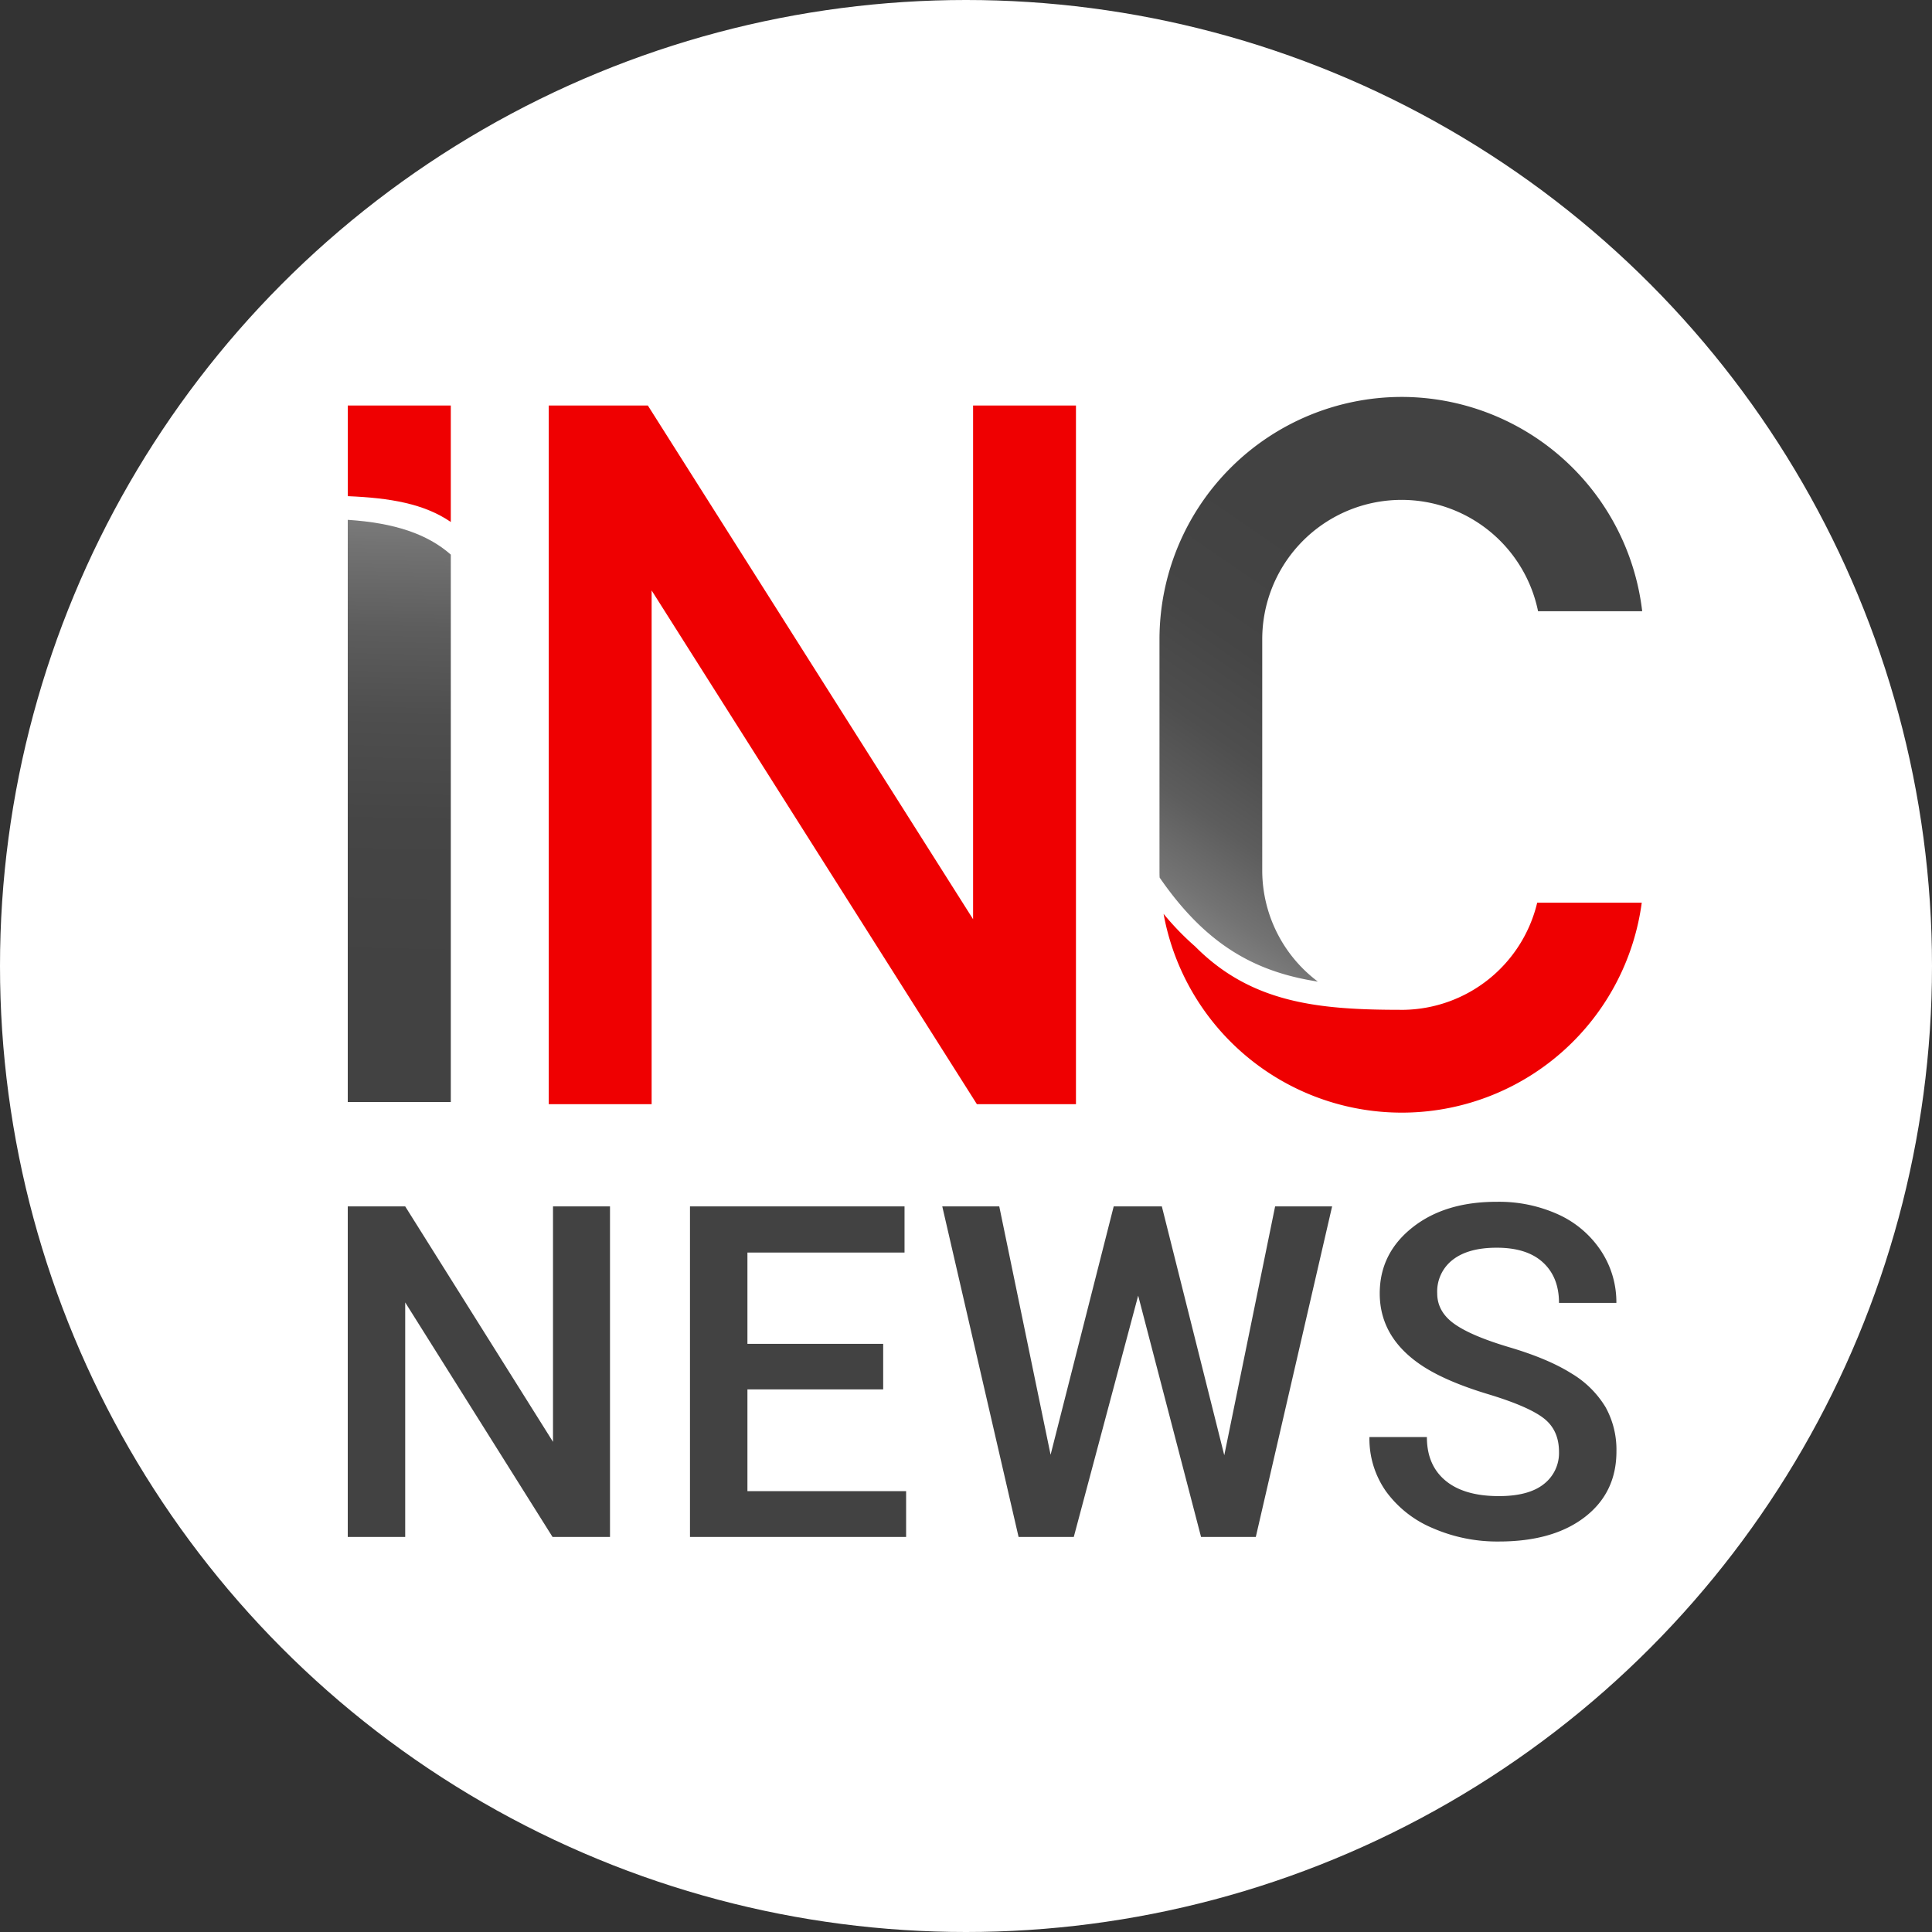
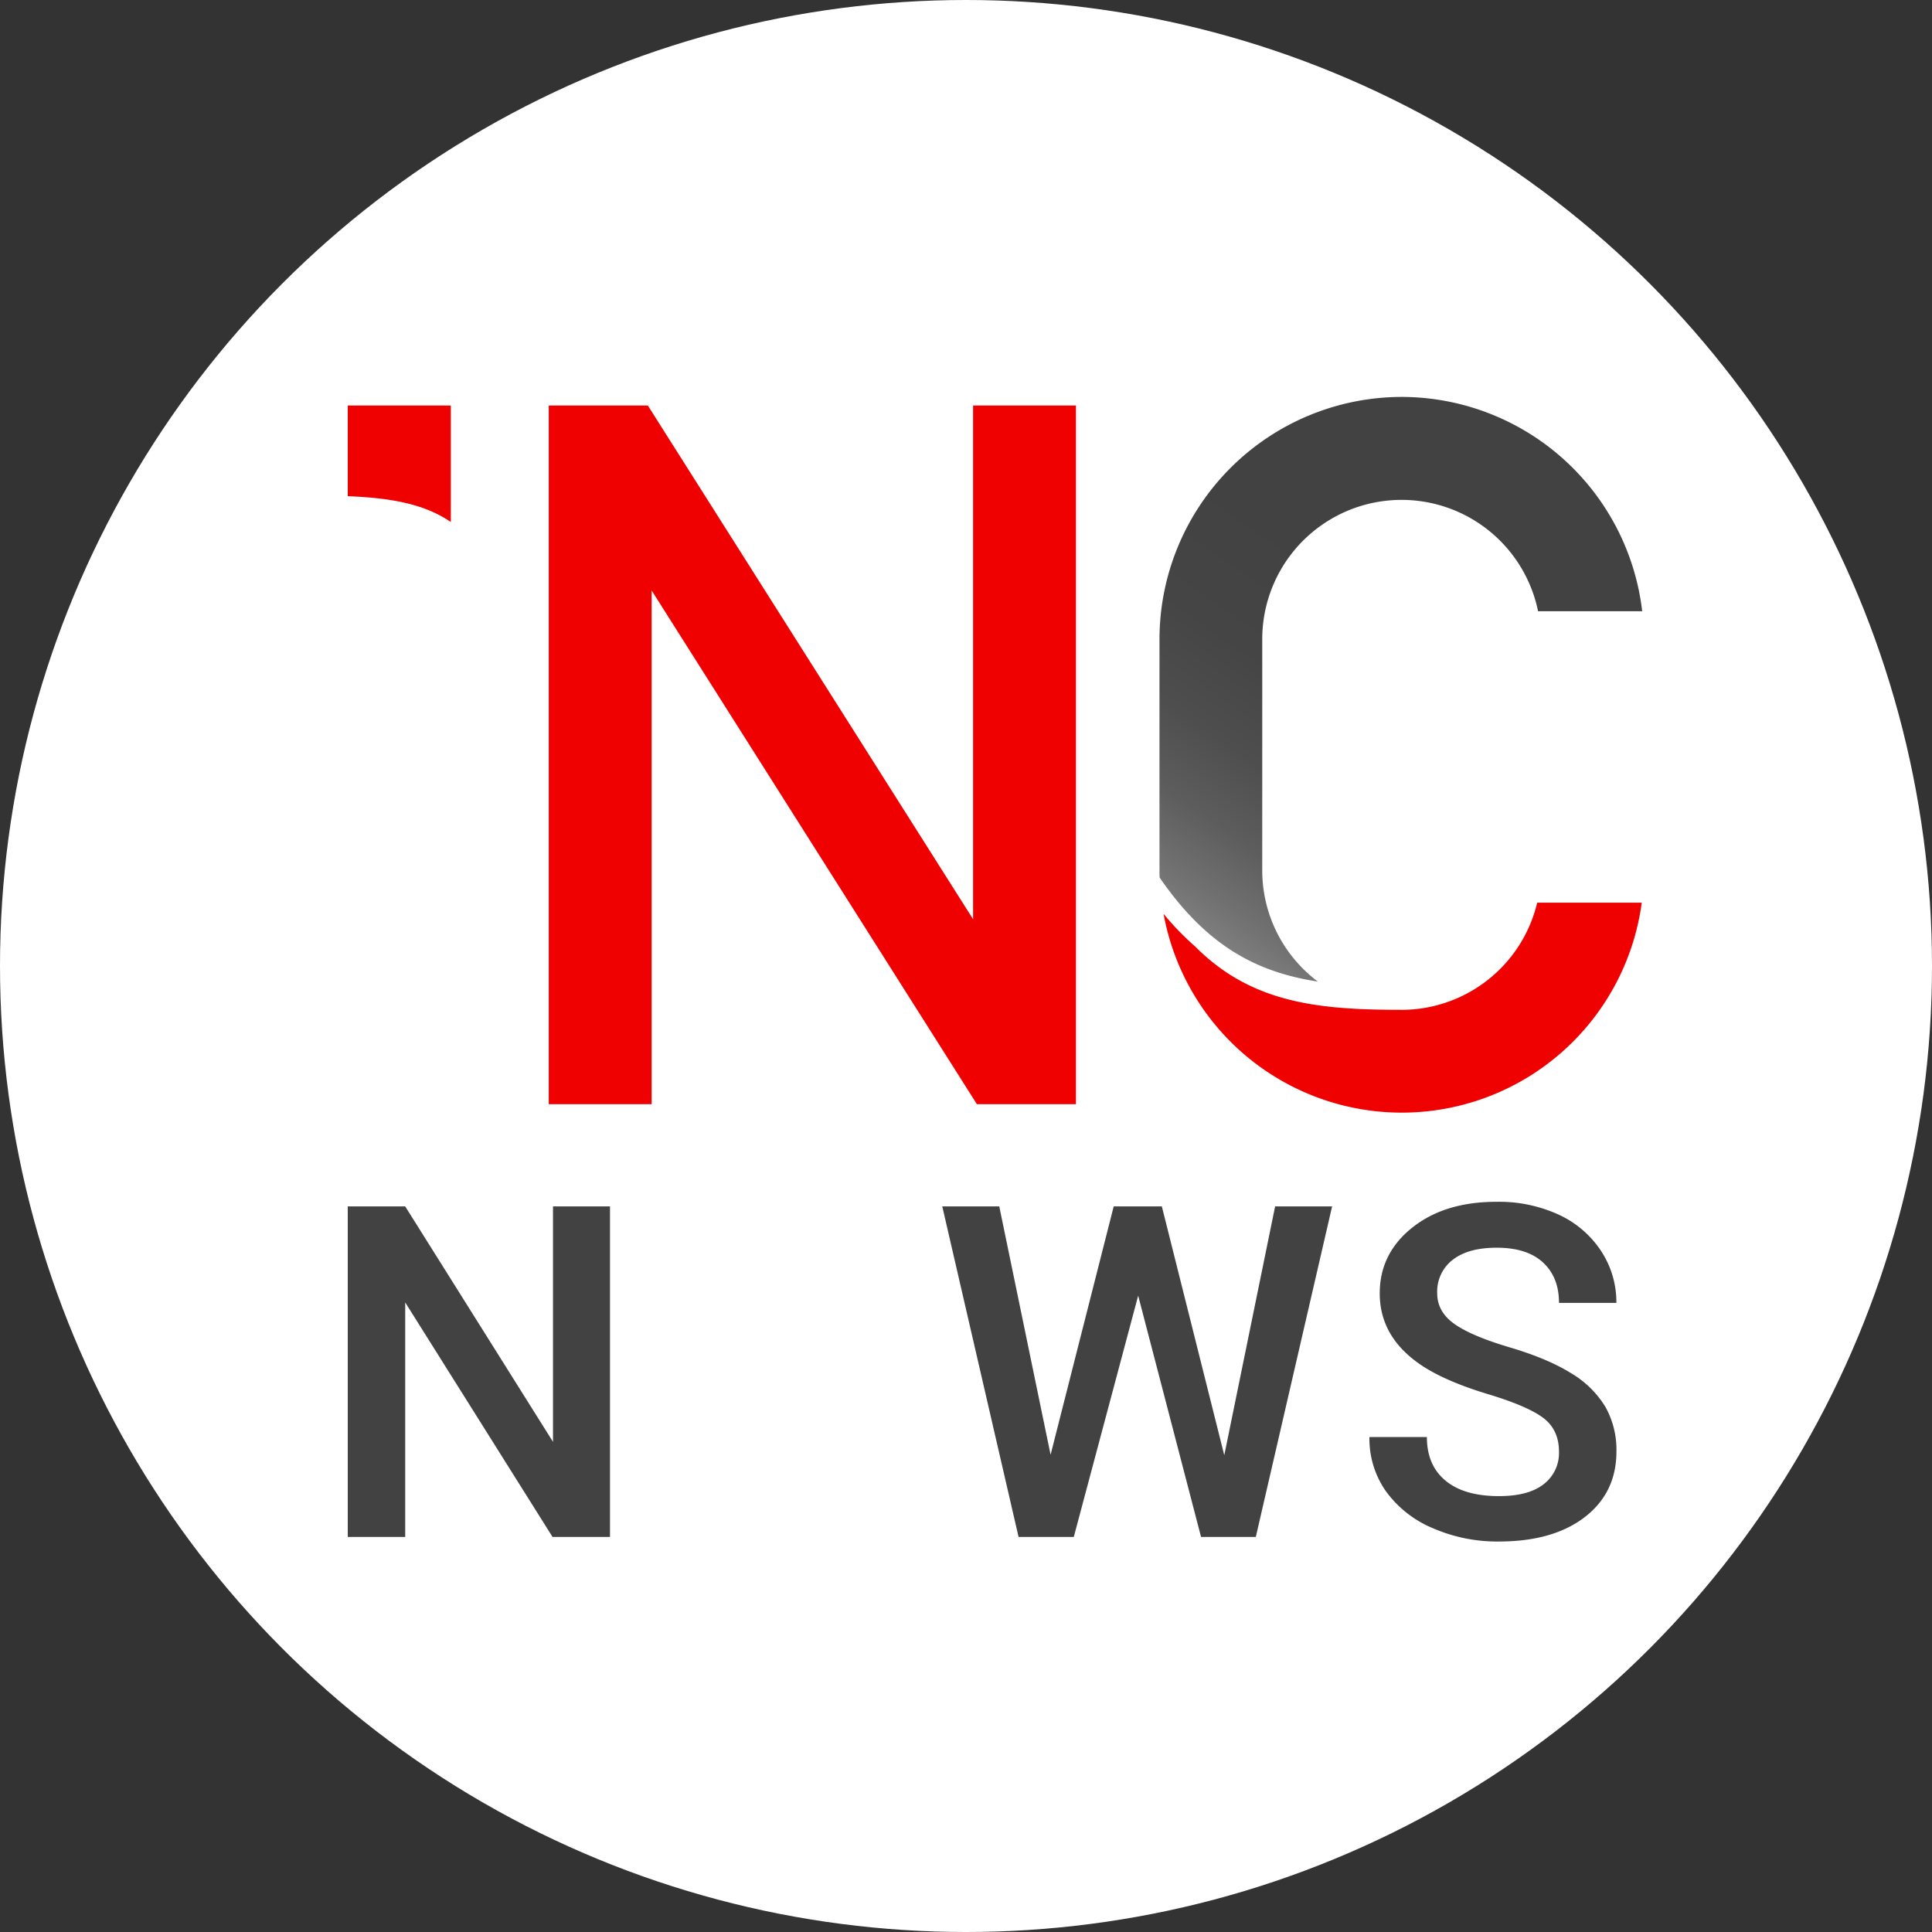
<svg xmlns="http://www.w3.org/2000/svg" xmlns:xlink="http://www.w3.org/1999/xlink" id="Layer_1" data-name="Layer 1" viewBox="0 0 600 600">
  <rect x="0" y="0" width="600" height="600" fill="#333333" stroke="none" />
  <defs>
    <style>.cls-1{fill:#fff;}.cls-2{fill:url(#linear-gradient);}.cls-3{fill:#ef0001;}.cls-4{fill:url(#linear-gradient-2);}.cls-5{fill:#424242;}</style>
    <linearGradient id="linear-gradient" x1="125.97" y1="157.15" x2="122.91" y2="302.26" gradientUnits="userSpaceOnUse">
      <stop offset="0" stop-color="gray" />
      <stop offset="0.08" stop-color="#737373" />
      <stop offset="0.26" stop-color="#5d5d5d" />
      <stop offset="0.45" stop-color="#4e4e4e" />
      <stop offset="0.68" stop-color="#454545" />
      <stop offset="1" stop-color="#424242" />
    </linearGradient>
    <linearGradient id="linear-gradient-2" x1="364.82" y1="284.65" x2="432.26" y2="186.55" xlink:href="#linear-gradient" />
  </defs>
  <title>Artboard 1 copy 3</title>
  <circle class="cls-1" cx="300" cy="300" r="300" />
-   <path class="cls-2" d="M108,161.44v180.8H140v-170C132.74,165.83,122.48,162.38,108,161.44Z" />
  <polygon class="cls-3" points="334.15 342.91 334.15 125.93 302.2 125.93 302.2 285.47 201.19 125.93 170.42 125.93 170.42 342.91 202.37 342.91 202.37 183.37 303.38 342.91 334.15 342.91" />
  <path class="cls-3" d="M140,162.11V125.93H108v28.16C121.19,154.63,131.75,156.44,140,162.11Z" />
  <path class="cls-3" d="M477.39,280.34A43.34,43.34,0,0,1,436,313.61h-.76c-25.6,0-46.54-2-64.07-19.67a86.28,86.28,0,0,1-9.81-10.13,75.19,75.19,0,0,0,148.5-3.48Z" />
  <path class="cls-4" d="M435.3,123.27a75.3,75.3,0,0,0-75.21,75.21v71.88c0,.73,0,1.46.05,2.19,14.38,20.82,29.55,29.28,49.13,32.29A43.16,43.16,0,0,1,392,270.36V198.48a43.27,43.27,0,0,1,85.66-8.65H510A75.31,75.31,0,0,0,435.3,123.27Z" />
  <path class="cls-5" d="M189.44,477.32H171.6l-45.76-72.84v72.84H108V374.66h17.84l45.9,73.12V374.66h17.7Z" />
-   <path class="cls-5" d="M274.28,431.49H232.12v31.59H281.4v14.24H214.28V374.66h66.63V389H232.12v28.35h42.16Z" />
  <path class="cls-5" d="M380.21,451.94,396,374.66h17.7L390,477.32H373l-19.53-74.95-20,74.95H316.33l-23.7-102.66h17.7l15.94,77.13,19.6-77.13h14.95Z" />
  <path class="cls-5" d="M484.16,450.88q0-6.76-4.76-10.44T462.23,433q-12.41-3.74-19.74-8.32-14-8.82-14-23,0-12.41,10.12-20.45t26.26-8A44.41,44.41,0,0,1,484,377.19a31.52,31.52,0,0,1,13.19,11.25,28.9,28.9,0,0,1,4.79,16.18H484.16q0-8-5-12.58t-14.42-4.55q-8.74,0-13.57,3.74a12.44,12.44,0,0,0-4.83,10.43q0,5.64,5.21,9.41t17.21,7.34q12,3.55,19.25,8.11A30.69,30.69,0,0,1,498.62,437,27.26,27.26,0,0,1,502,450.74q0,12.83-9.84,20.41t-26.68,7.58A50,50,0,0,1,445,474.6a34.27,34.27,0,0,1-14.52-11.38,28.35,28.35,0,0,1-5.19-16.93h17.84q0,8.74,5.79,13.54t16.57,4.8q9.3,0,14-3.77A12.18,12.18,0,0,0,484.16,450.88Z" />
</svg>